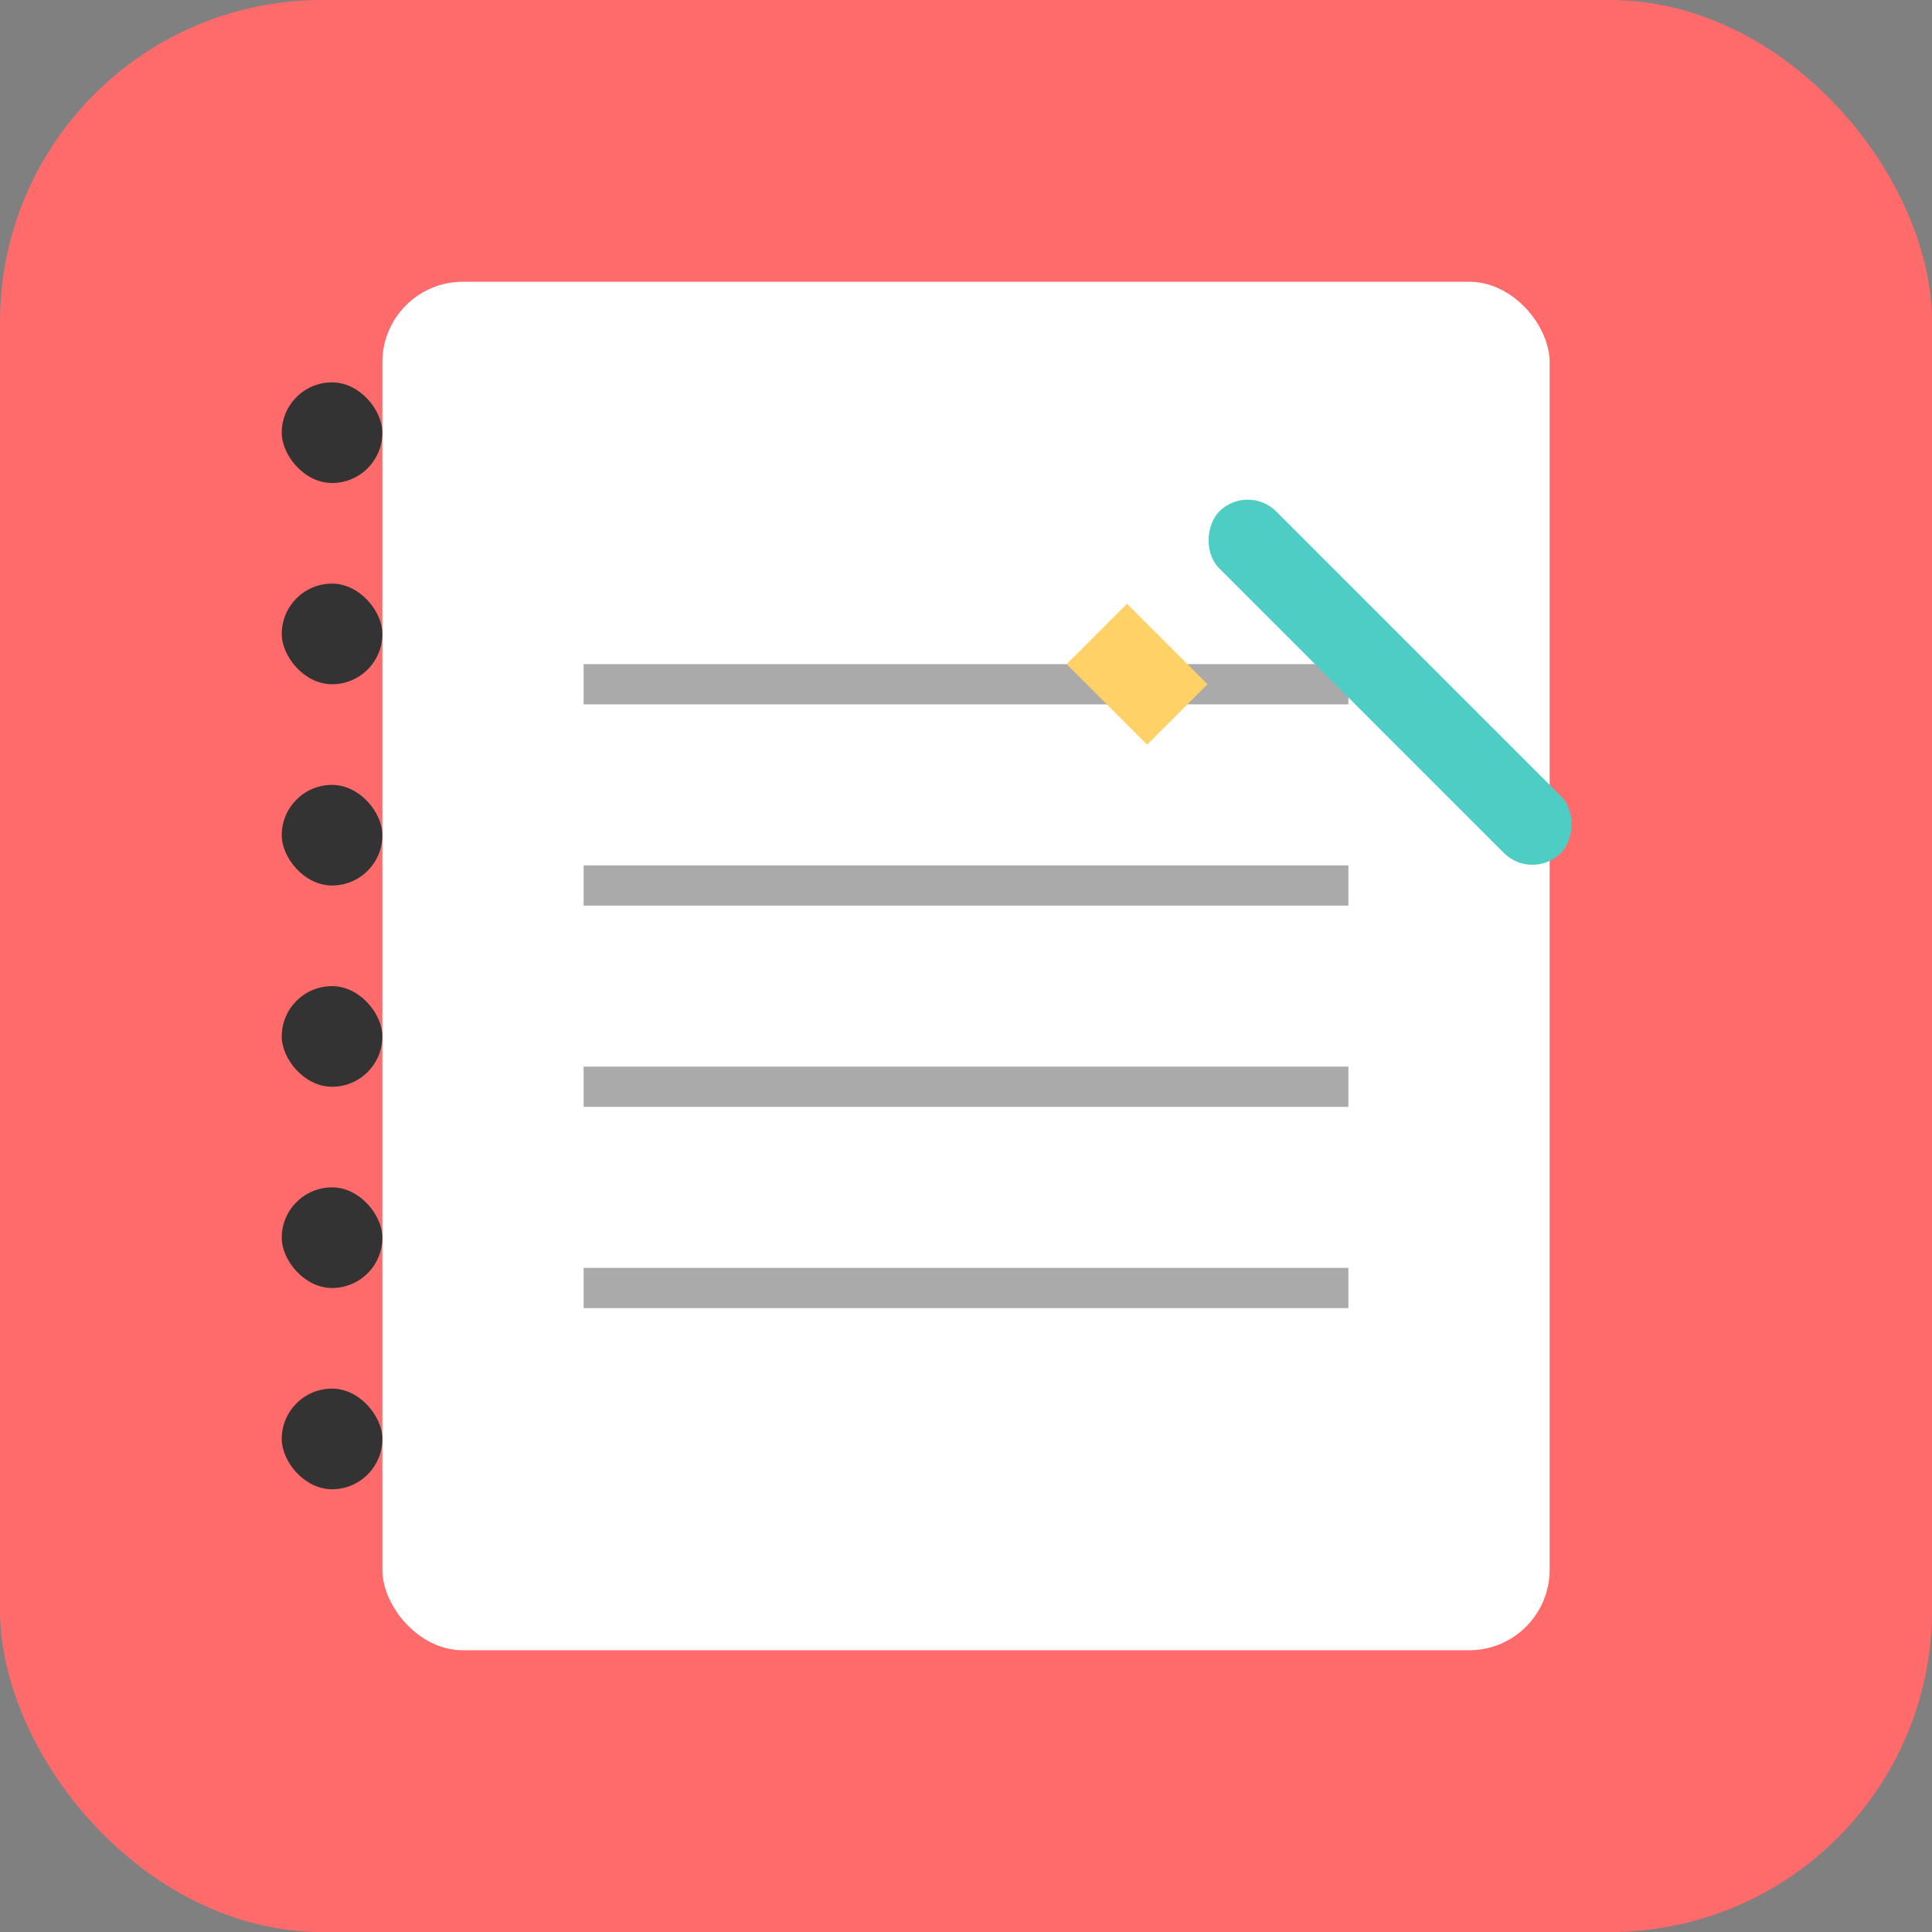
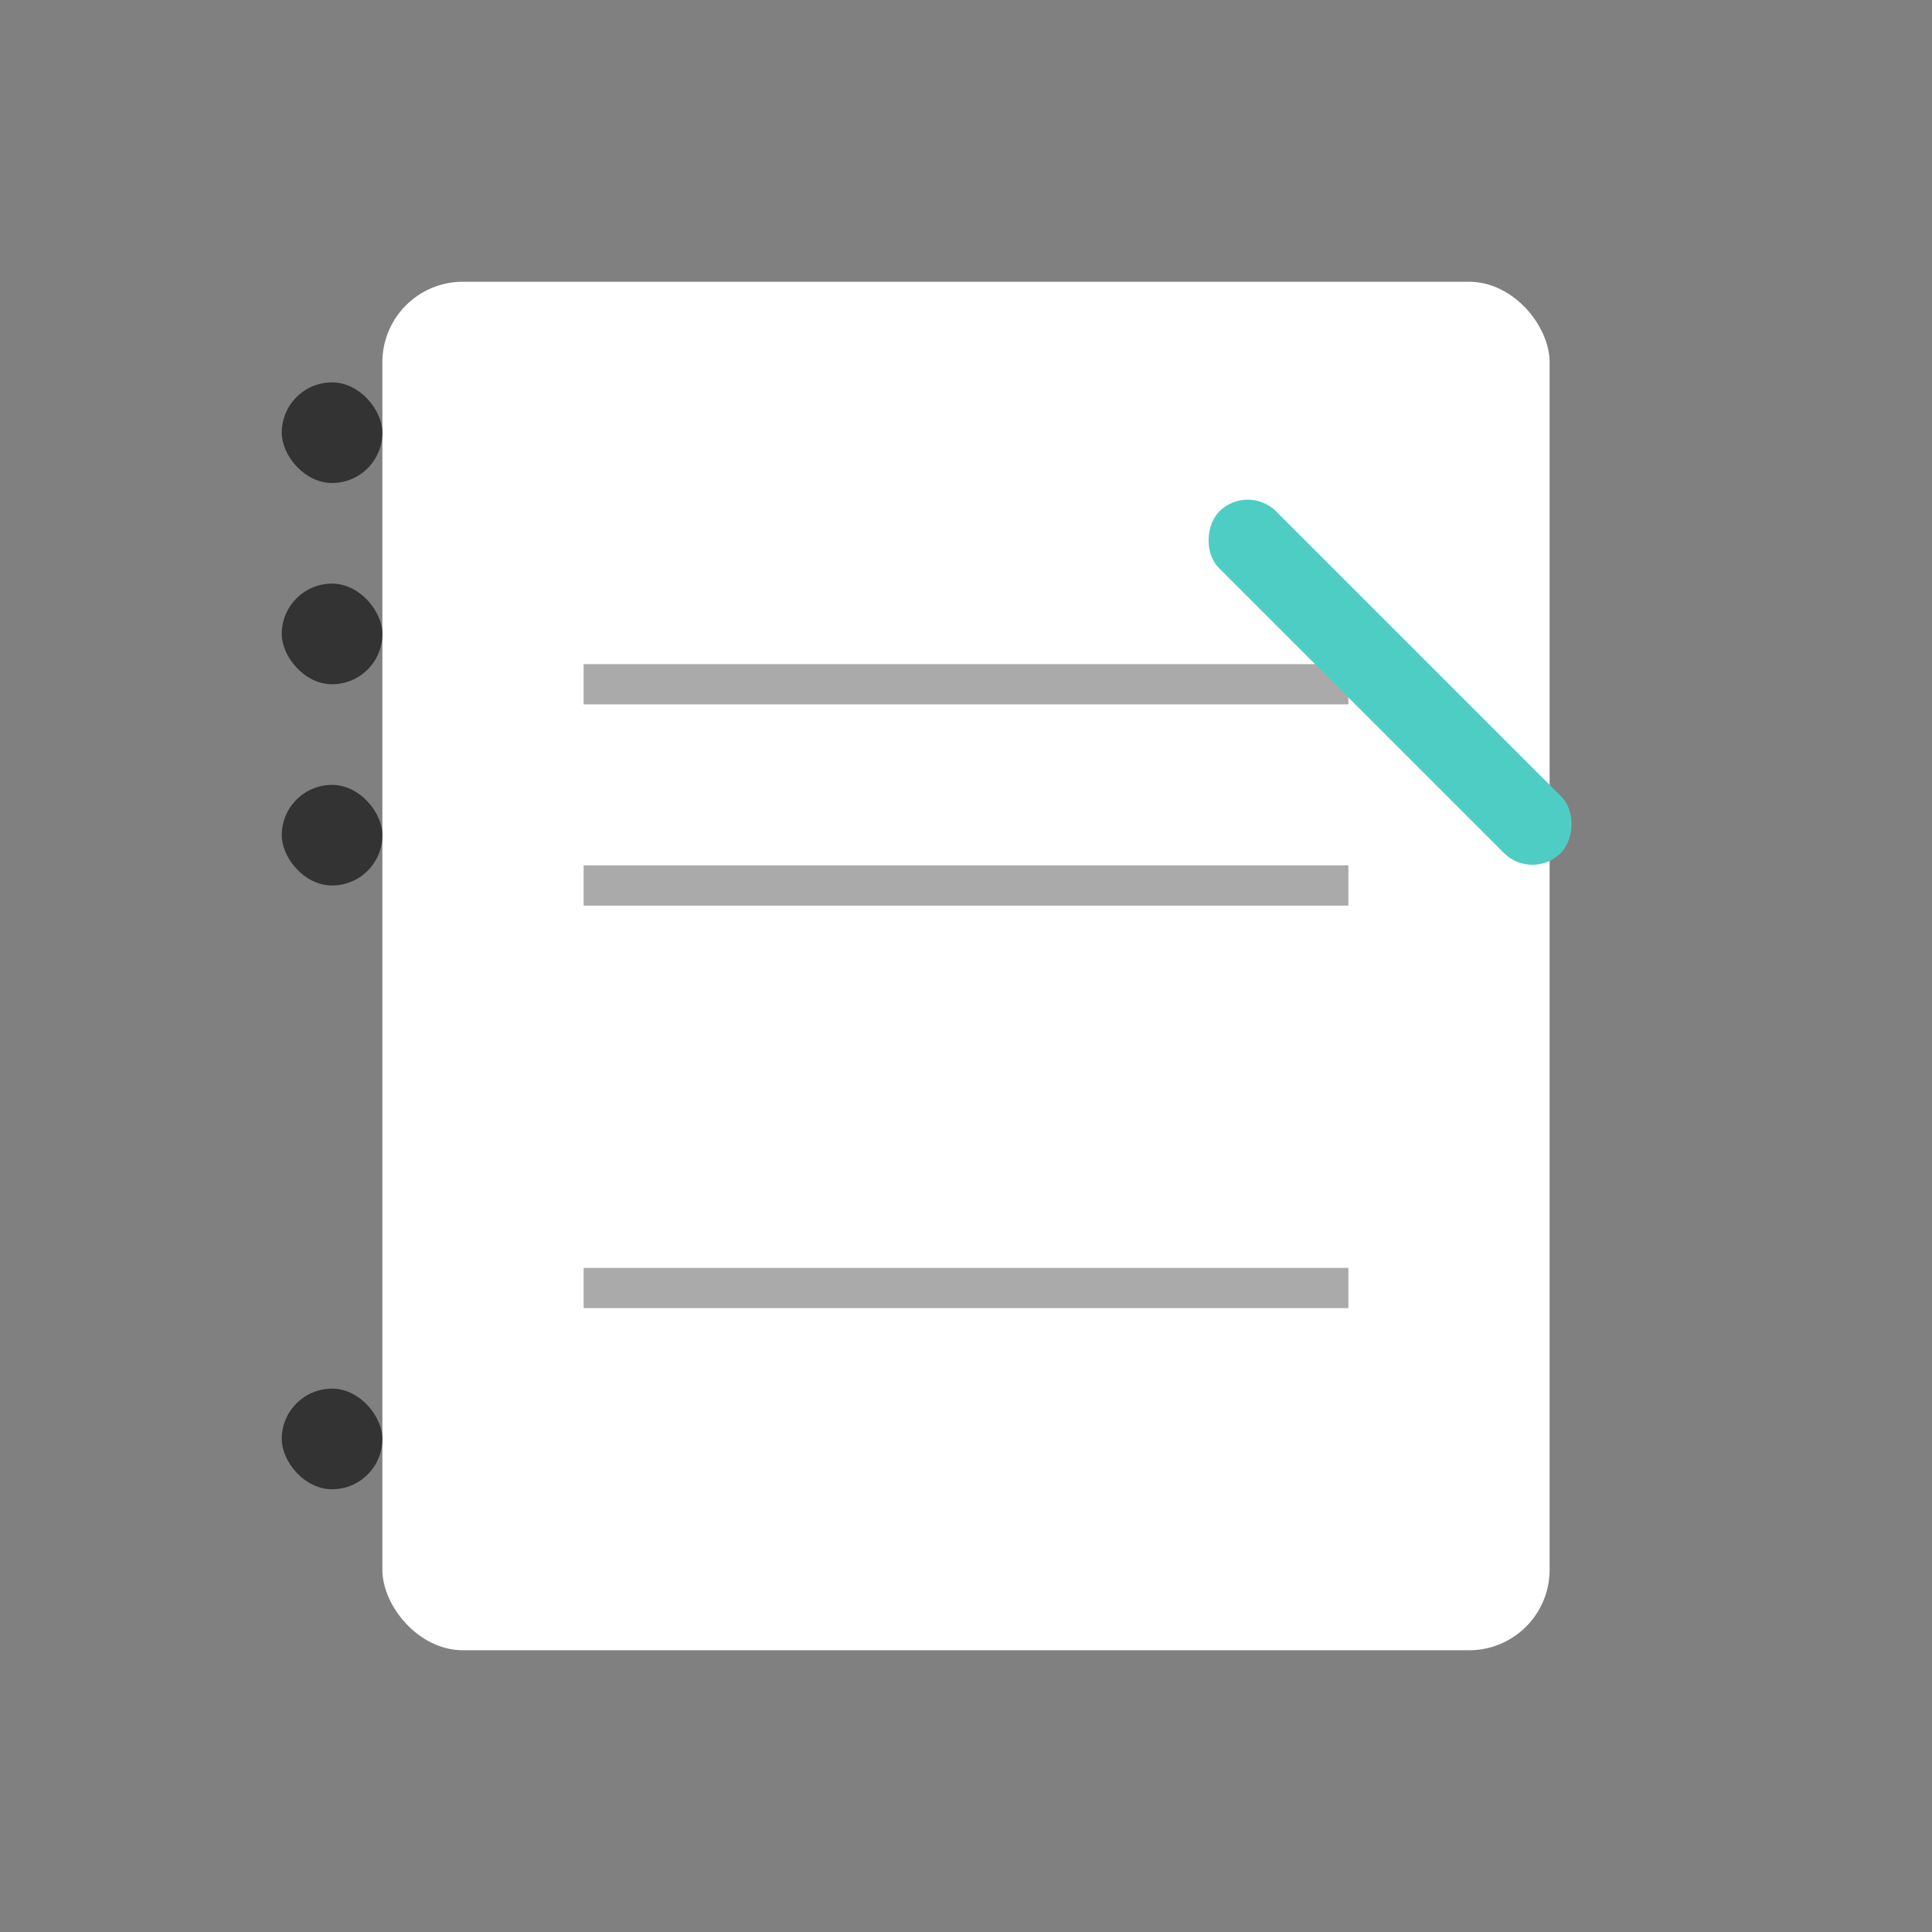
<svg xmlns="http://www.w3.org/2000/svg" width="192" height="192" viewBox="0 0 192 192" fill="none">
  <rect x="0" y="0" width="192" height="192" fill="#808080" stroke="none" />
-   <rect width="192" height="192" rx="32" fill="#FF6B6B" />
  <rect x="38" y="28" width="116" height="136" rx="8" fill="#FFFFFF" />
  <rect x="28" y="38" width="10" height="10" rx="5" fill="#333333" />
  <rect x="28" y="58" width="10" height="10" rx="5" fill="#333333" />
  <rect x="28" y="78" width="10" height="10" rx="5" fill="#333333" />
-   <rect x="28" y="98" width="10" height="10" rx="5" fill="#333333" />
-   <rect x="28" y="118" width="10" height="10" rx="5" fill="#333333" />
  <rect x="28" y="138" width="10" height="10" rx="5" fill="#333333" />
  <line x1="58" y1="68" x2="134" y2="68" stroke="#AAAAAA" stroke-width="4" />
  <line x1="58" y1="88" x2="134" y2="88" stroke="#AAAAAA" stroke-width="4" />
-   <line x1="58" y1="108" x2="134" y2="108" stroke="#AAAAAA" stroke-width="4" />
  <line x1="58" y1="128" x2="134" y2="128" stroke="#AAAAAA" stroke-width="4" />
  <rect x="124" y="48" width="48" height="8" rx="4" transform="rotate(45 124 48)" fill="#4ECDC4" />
-   <polygon points="106,66 112,60 120,68 114,74" fill="#FFD166" />
</svg>